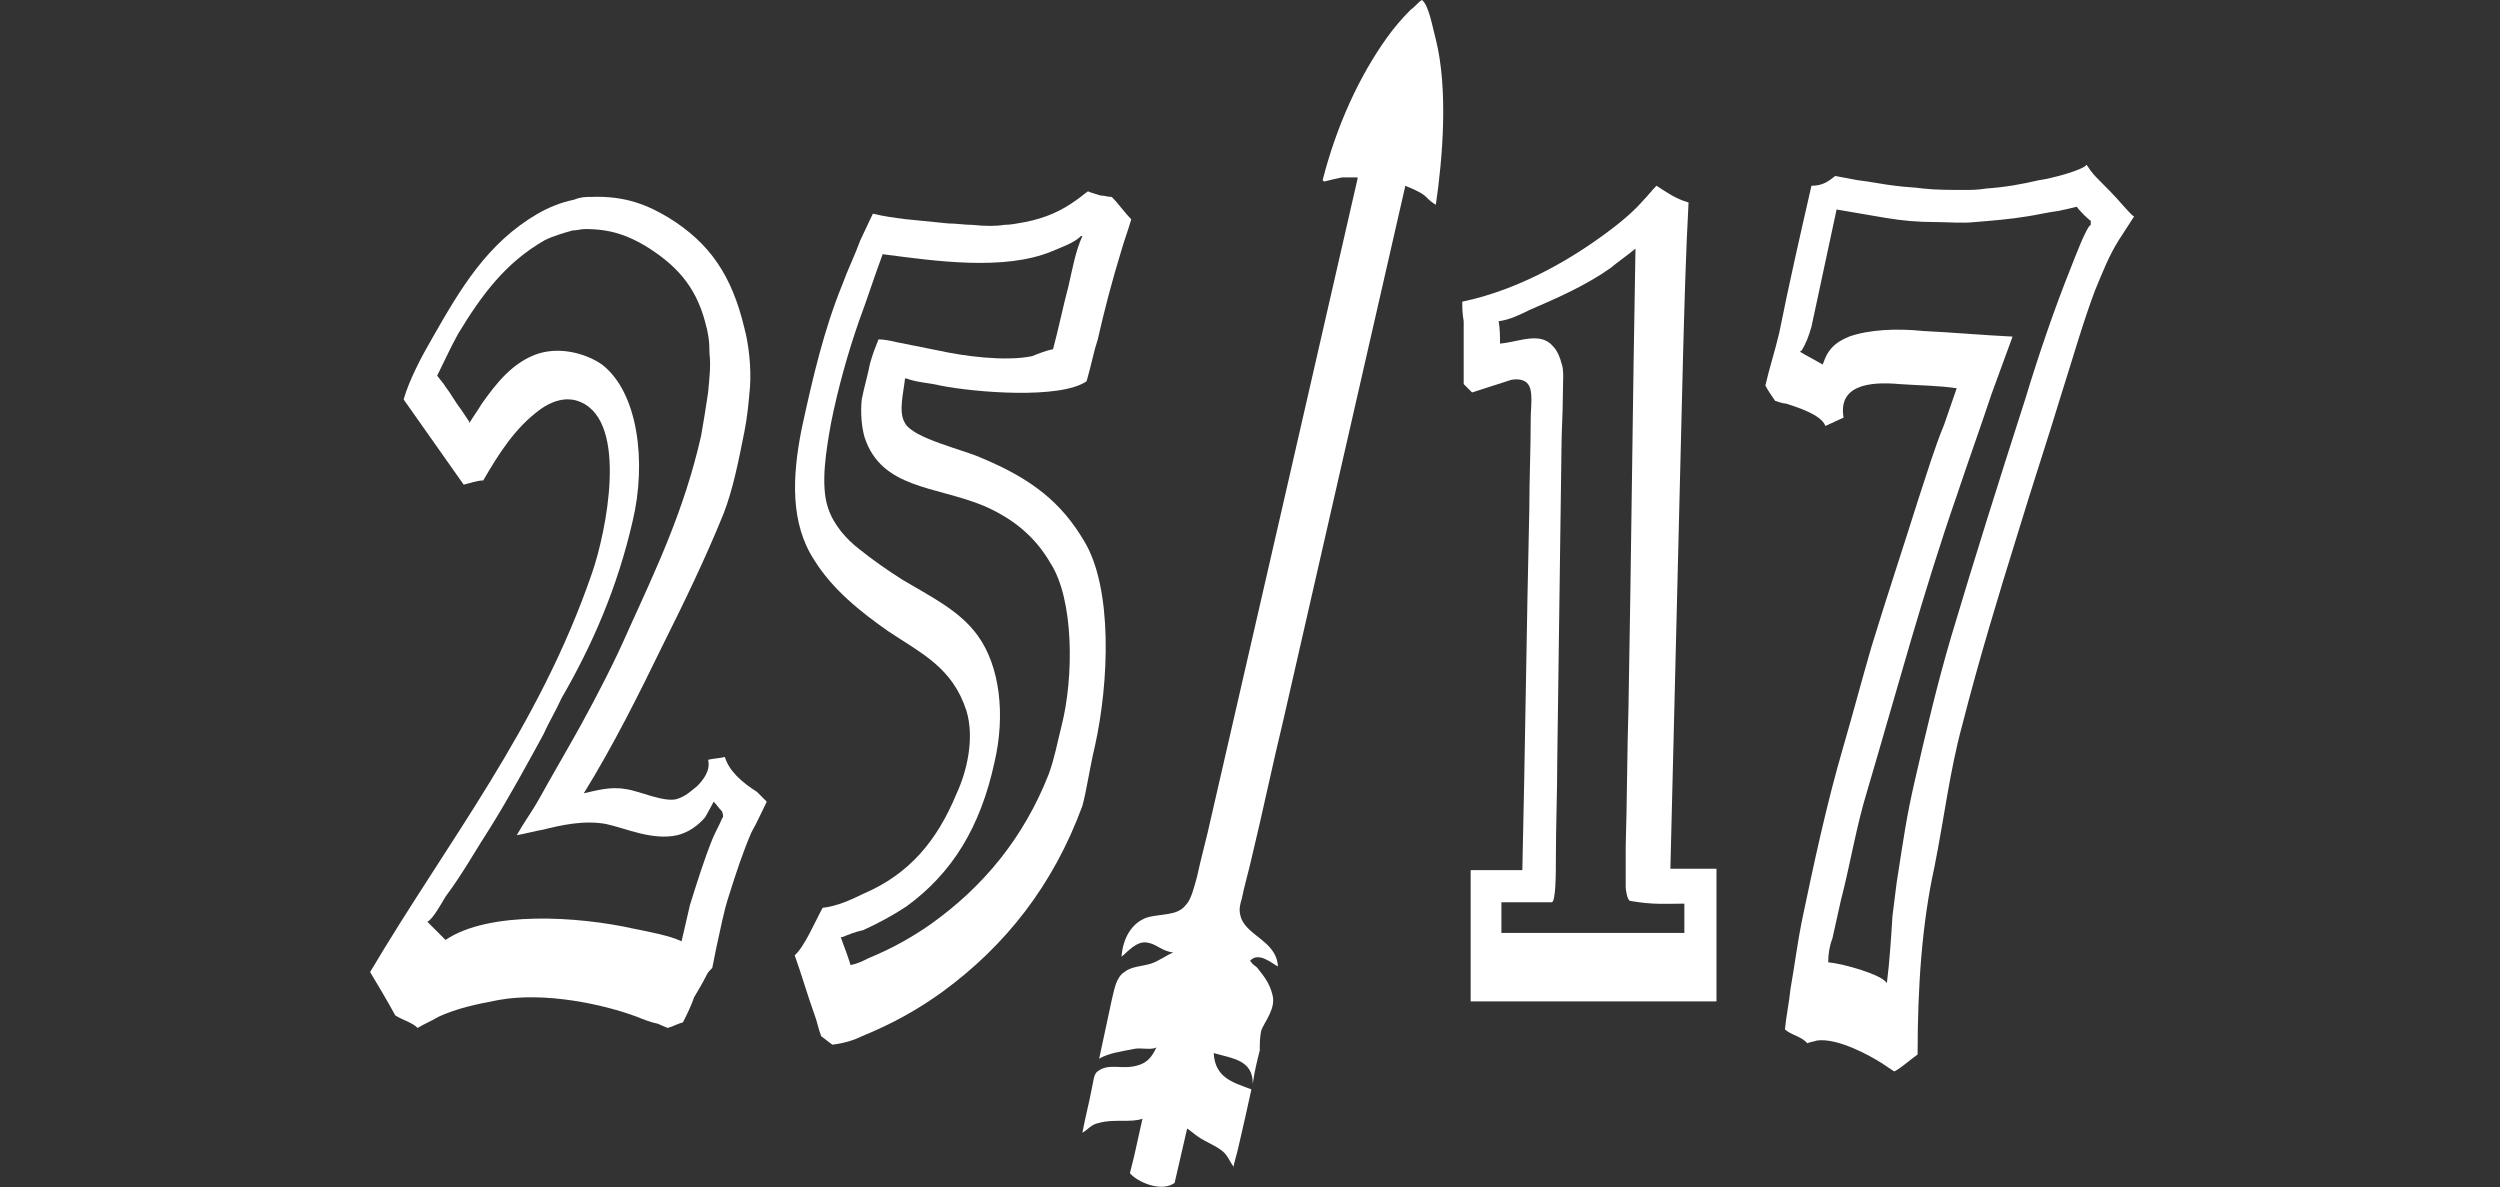
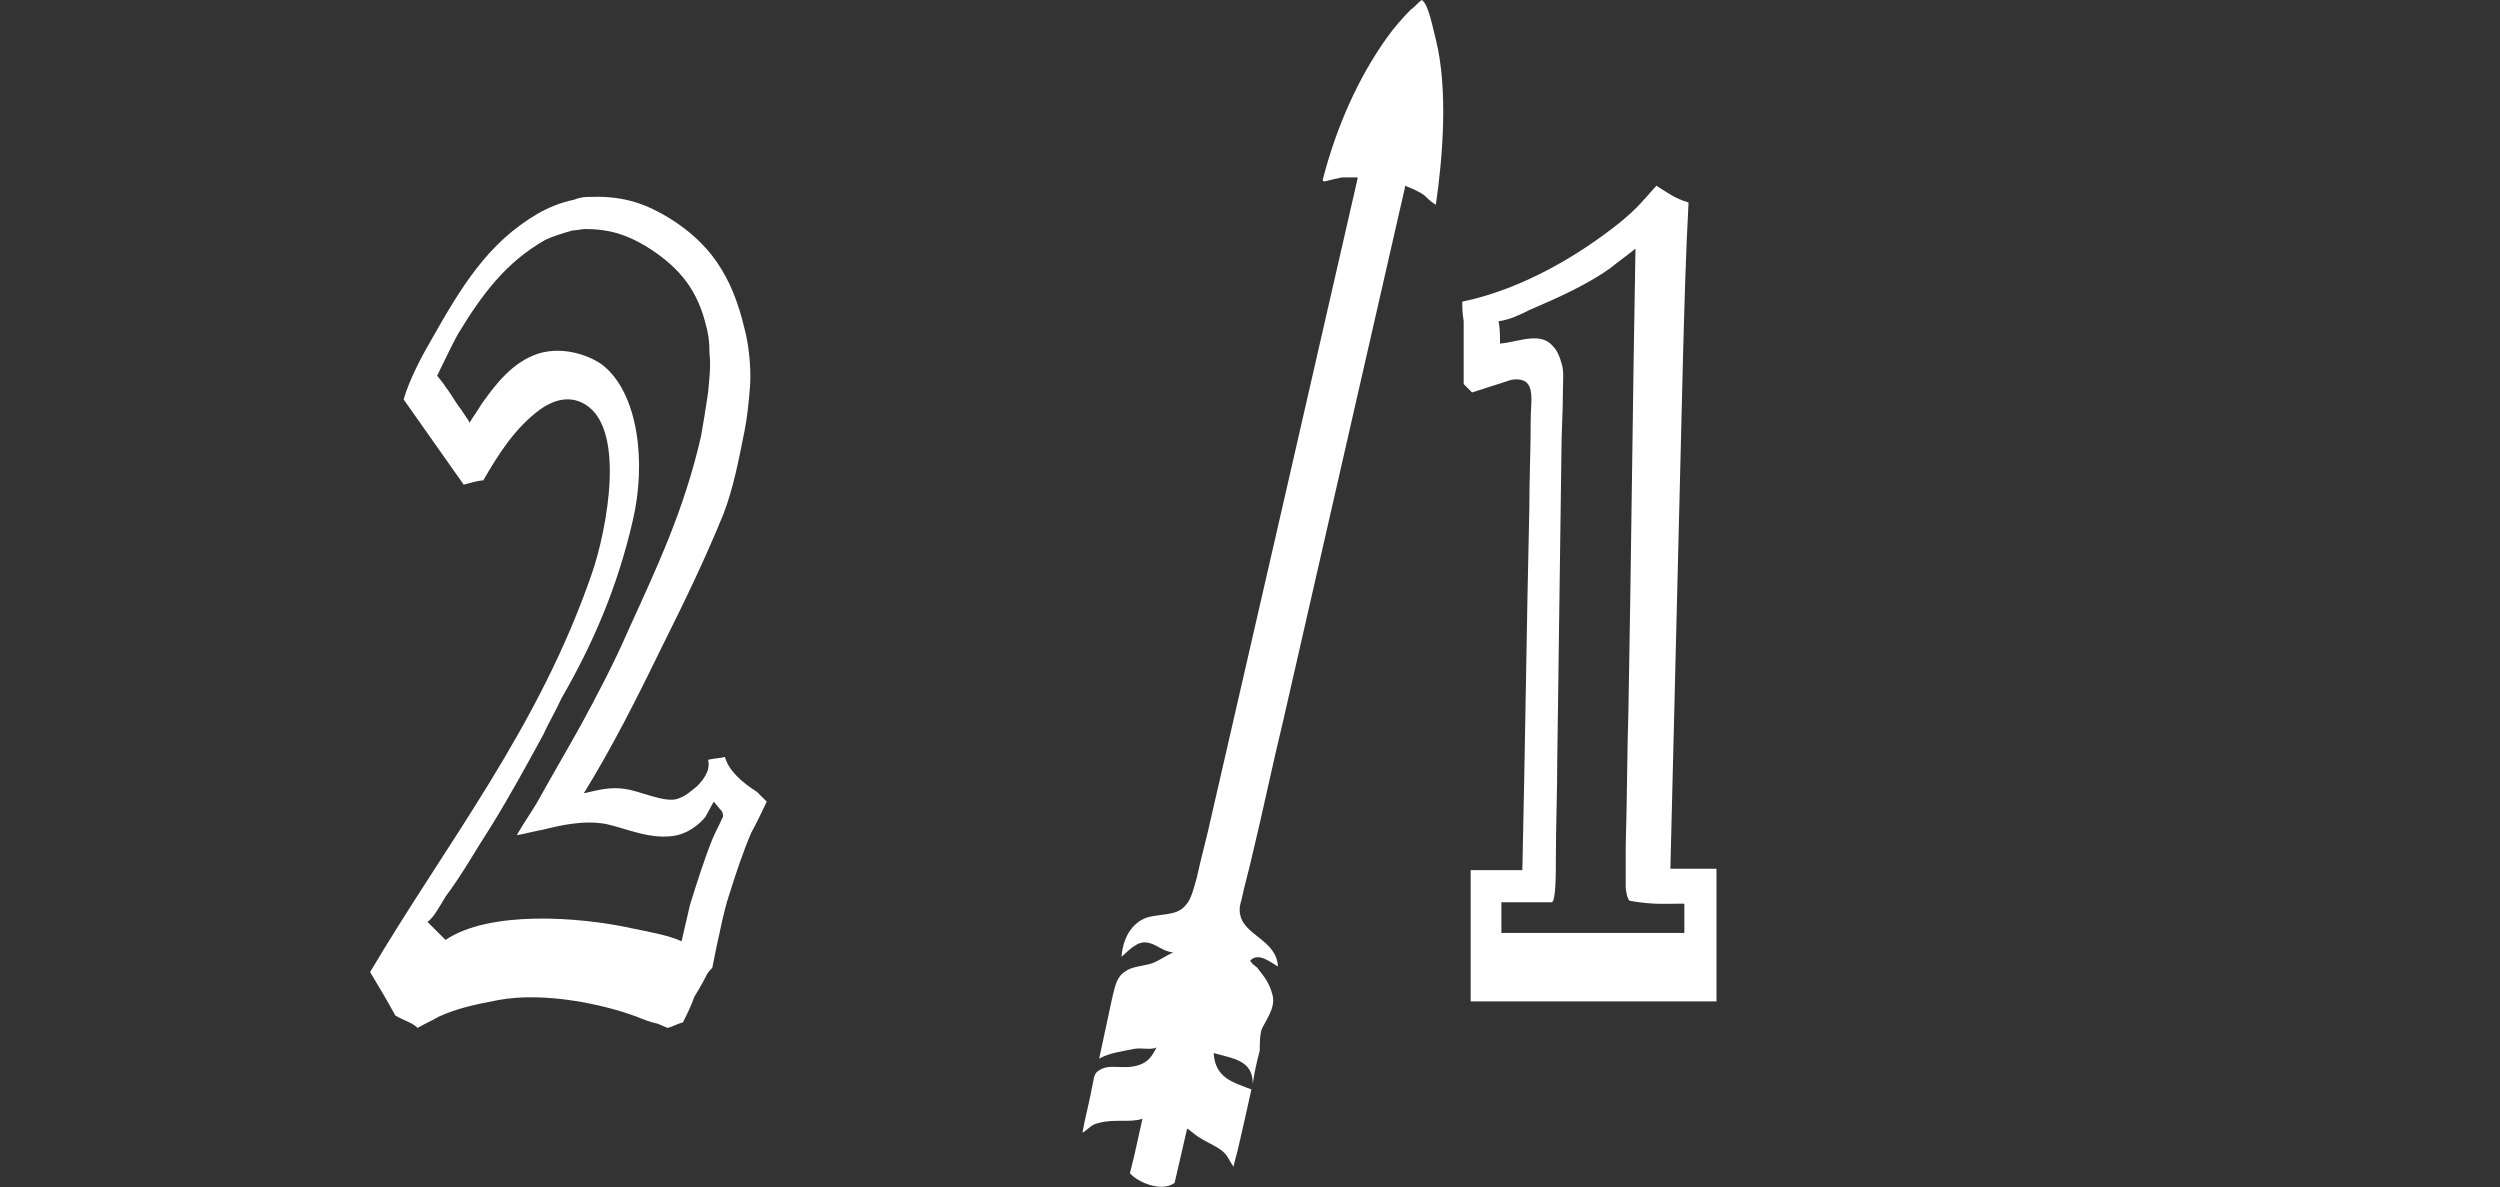
<svg xmlns="http://www.w3.org/2000/svg" version="1.1" id="Слой_1" x="0px" y="0px" viewBox="0 0 179 85" style="enable-background:new 0 0 179 85;" xml:space="preserve">
  <rect x="0" y="0" width="179" height="85" fill="#333333" stroke="none" />
  <style type="text/css"> .st0{fill:#FFFFFF;} </style>
  <g>
-     <path class="st0" d="M78.4,53.4c1-4.5,1.3-11.3-0.8-14.7c-1.6-2.7-3.7-4.4-7.3-5.9c-1.3-0.6-4.9-1.4-5.5-2.5 c-0.5-0.8-0.1-2.2,0-3.2c0,0,0,0,0.1,0c0.8,0.3,1.6,0.3,2.4,0.5c2.5,0.5,8.6,1,10.5-0.3c0.4-1.4,0.5-2.1,0.8-3 c0.5-2.2,1-4.1,1.7-6.4c0.2-0.7,0.5-1.5,0.7-2.2c-0.5-0.5-0.9-1.1-1.4-1.6c-0.3,0-0.5-0.1-0.8-0.1c-0.3-0.1-0.7-0.2-0.9-0.3 c-0.3,0.2-0.5,0.4-0.8,0.6c-1.1,0.8-2.2,1.3-3.7,1.6c-0.6,0.1-1,0.2-1.5,0.2c-0.6,0.1-1.3,0.1-2.3,0c-0.6,0-1.1-0.1-1.7-0.1 c-1-0.1-2-0.2-3-0.3c-0.8-0.1-1.6-0.2-2.4-0.4c-0.3,0.6-0.6,1.3-0.9,1.9c-0.4,1.1-0.9,2.1-1.3,3.2c-1.3,3.2-2.1,6.6-2.9,10.3 c-0.7,3.5-0.8,6.8,0.9,9.4c1.3,2.1,3.3,3.7,5.3,5.1c2.4,1.6,4.6,2.6,5.6,5.7c0.6,2,0,4.4-0.7,5.9c-1.4,3.4-3.4,5.8-6.7,7.2 c-0.8,0.4-1.9,0.9-2.9,1c-0.5,0.9-1.3,2.8-2,3.4c0.5,1.4,0.9,2.8,1.4,4.2c0.2,0.5,0.3,1.1,0.5,1.6c0.3,0.2,0.5,0.4,0.8,0.6 c0.8-0.1,1.5-0.3,2.1-0.6c2.2-0.9,4-1.9,5.8-3.2c4.5-3.3,7.9-7.6,10-13.3C77.8,56.6,78,55.1,78.4,53.4z M76,52 c-0.3,1.2-0.5,2.3-0.9,3.4c-1.8,4.6-4.7,8.1-8.5,10.8c-1.3,0.9-2.7,1.7-4.4,2.4c-0.4,0.2-0.8,0.4-1.3,0.5c-0.2-0.7-0.5-1.4-0.7-2 c0,0,0.1,0,0.1,0c0.5-0.2,1-0.4,1.5-0.5c1.1-0.5,2.2-1.1,3.1-1.7c3.3-2.4,5.3-5.7,6.3-10.3c0.8-3.4,0.4-6.9-1.2-9.1 c-1.3-1.8-3.4-2.8-5.4-4c-1.1-0.7-2.1-1.4-3.1-2.2c-0.9-0.7-1.8-1.7-2.2-2.9c-0.6-1.7-0.1-4.4,0.2-6.1c0.5-2.5,1.2-5,2-7.3 c0.6-1.6,1.1-3.2,1.7-4.8c3.8,0.5,8.7,1.2,12.1-0.2c0.7-0.3,1.6-0.6,2.1-1.1c0,0,0.1,0,0.1,0c-0.5,1.1-0.7,2.3-1,3.6 c-0.4,1.5-0.7,3-1.1,4.5c-0.5,0.1-1,0.3-1.5,0.5c-1.9,0.4-4.9,0-6.7-0.4c-1-0.2-2-0.4-3-0.6c-0.4-0.1-0.9-0.2-1.3-0.2 c-0.2,0.5-0.4,1-0.6,1.7c-0.2,1-0.4,1.6-0.6,2.6c-0.1,1,0,2,0.2,2.7c1.2,3.7,5.1,3.5,8.5,4.9c2.1,0.9,3.7,2.2,4.8,4.1 C76.9,42.9,76.9,48.5,76,52z" />
-     <path class="st0" d="M152,14.7c-0.6-0.7-1.3-1.4-1.9-2c-0.3-0.3-0.5-0.6-0.7-0.9c-0.3,0.4-2.6,1-3.4,1.1c-1.3,0.3-2.4,0.5-3.8,0.6 c-0.6,0.1-1.1,0.1-1.5,0.1c-1,0-2.1,0-3-0.1c-0.7-0.1-1.3-0.1-2-0.2c-0.9-0.1-1.8-0.3-2.7-0.4c-0.5-0.1-1.1-0.2-1.6-0.3 c-0.5,0.4-0.9,0.7-1.7,0.7c-0.8,3.5-1.6,7-2.3,10.5c-0.3,1.3-0.7,2.5-1,3.8c0.2,0.4,0.5,0.8,0.7,1.1c0.3,0.1,0.6,0.2,0.8,0.2 c0.9,0.3,2.5,0.8,2.8,1.6c0.4-0.2,0.9-0.4,1.3-0.6c-0.4-2.3,1.8-2.6,4-2.4c1.4,0.1,2.8,0.1,4.1,0.3v0c-0.3,0.9-0.6,1.7-0.9,2.6 c-0.7,1.7-1.2,3.4-1.8,5.2c-1.1,3.5-2.3,7.1-3.4,10.7c-0.7,2.4-1.3,4.7-2,7.1c-1.2,4.1-2.1,8.3-3,12.6c-0.3,1.5-0.5,3.1-0.8,4.8 c-0.1,1-0.3,1.9-0.4,2.9c0.4,0.4,1.2,0.5,1.6,1c0.2-0.1,0.4-0.1,0.7-0.2c1.5-0.2,3.8,1.1,4.6,1.6c0.3,0.2,0.6,0.4,0.9,0.6 c0.1,0.1,1.4-1,1.7-1.2c0-4.8,0.3-9.3,1.2-13.4c0.7-3.5,1.1-6.9,2-10.2c1.2-4.7,2.6-9.3,4-13.8c1-3.3,2.1-6.6,3.1-9.9 c0.8-2.5,1.5-5,2.4-7.4c0.5-1.2,1-2.5,1.7-3.6c0.4-0.6,0.7-1.1,1.1-1.7C152.6,15.4,152.2,14.9,152,14.7z M149.7,16.1 c-0.3,0.1-1.2,2.5-1.4,3c-1.2,3-2.3,6.2-3.3,9.5c-1.8,5.6-3.6,11.3-5.3,17c-1,3.4-1.8,6.8-2.6,10.3c-0.6,2.6-0.8,4.1-1.3,7.3 c-0.1,0.8-0.2,1.6-0.3,2.4c-0.1,1.6-0.2,3.2-0.4,4.8c-0.3-0.6-3.1-1.4-4.2-1.5c0-0.6,0.1-1.2,0.3-1.7c0.2-0.9,0.4-1.8,0.6-2.7 c0.7-2.7,1.1-5.3,1.9-7.9c2.1-7.1,4-14.2,6.4-21.1c0.8-2.4,1.7-4.9,2.5-7.3c0.5-1.4,1-2.7,1.5-4.1c-2.1-0.1-4.3-0.3-6.4-0.4 c-1.9-0.2-3.9-0.1-5.3,0.4c-0.7,0.3-1.2,0.6-1.6,1.3c-0.2,0.4-0.2,0.5-0.3,0.7c-0.5-0.3-1.1-0.6-1.6-0.9c0,0,0-0.1,0.1-0.1 c0.3-0.5,0.5-1,0.7-1.7c0.6-2.8,1.2-5.6,1.8-8.4c1.2,0.2,2.3,0.4,3.5,0.6c1.2,0.2,2.3,0.3,3.6,0.3c0.9,0,1.9,0.1,2.8,0 c1.2-0.1,2.5-0.2,3.7-0.4c0.7-0.1,1.5-0.3,2.3-0.4c0.5-0.1,0.9-0.2,1.3-0.3c0.1,0.2,0.9,1,1,1C149.7,16,149.7,16,149.7,16.1z" />
    <path class="st0" d="M102.8,2.8c-0.2-0.7-0.5-2.5-1-2.8c-0.3,0.2-0.5,0.5-0.8,0.7c-0.6,0.6-1.2,1.3-1.7,2c-2,2.8-3.6,6.3-4.6,10.2 c0,0,0,0,0.1,0.1c0.4-0.1,0.8-0.2,1.3-0.3h1.1c0,0,0,0,0,0.1c-3.5,15.3-7,30.6-10.5,45.8c-0.3,1.4-0.7,2.8-1,4.2 c-0.2,0.7-0.4,1.6-0.8,2c-0.6,0.8-1.8,0.6-2.8,0.9c-1.1,0.4-1.7,1.5-1.8,2.8c0.4-0.3,1.1-1.2,1.9-1c0.6,0.1,1,0.6,1.8,0.7v0 c-0.5,0.2-1,0.6-1.6,0.8c-0.7,0.2-1.4,0.2-1.9,0.6c-0.6,0.4-0.7,1.2-0.9,2c-0.3,1.4-0.6,2.8-0.9,4.2c0.7-0.4,1.5-0.5,2.5-0.7 c0.5-0.1,1.2,0.1,1.6-0.1c0,0,0,0,0,0c-0.3,0.6-0.6,1.1-1.4,1.3c-1.1,0.3-2-0.2-2.8,0.4c-0.3,0.2-0.3,0.7-0.4,1.1 c-0.2,1.1-0.5,2.2-0.7,3.3c0.4-0.2,0.6-0.6,1.2-0.7c1-0.3,2.3,0,3.1-0.3c-0.2,0.9-0.4,1.8-0.6,2.7c-0.1,0.4-0.2,0.8-0.3,1.2 c0.5,0.6,2.2,1.4,3.2,0.7c0.3-1.3,0.6-2.6,0.9-3.9c0.3,0.2,0.5,0.4,0.8,0.6c0.6,0.4,1.2,0.6,1.7,1c0.4,0.3,0.5,0.7,0.8,1.1v0.1 c0.1-0.5,0.3-1.1,0.4-1.6c0.3-1.3,0.6-2.6,0.9-4c-1.3-0.5-2.6-0.8-2.7-2.6c1.4,0.4,2.8,0.5,2.8,2.2h0c0.1-0.8,0.3-1.6,0.5-2.4 c0-0.5,0-0.9,0.1-1.4c0.2-0.6,1.1-1.6,0.8-2.6c-0.2-0.8-0.6-1.3-1-1.8c-0.1-0.2-0.4-0.3-0.5-0.5c0,0,0,0-0.1-0.1 c0.6-0.7,1.6,0.2,2,0.4c-0.1-1.9-2.4-2.2-2.7-3.7c-0.1-0.4,0-0.8,0.1-1.1c0.2-1,0.5-2,0.7-2.9c0.8-3.3,1.5-6.7,2.3-10 c2.9-12.7,5.8-25.4,8.7-38.1v-0.1c0.5,0.2,1,0.4,1.4,0.7c0.2,0.2,0.4,0.4,0.7,0.6c0,0,0.1,0,0.1,0.1 C103.3,11.3,103.7,6.4,102.8,2.8z" />
    <path class="st0" d="M51.9,54.2c-0.4,0.1-0.8,0.1-1.2,0.2c0.2,0.8-0.4,1.5-0.8,1.9c-0.5,0.4-0.8,0.7-1.4,0.9 c-0.9,0.3-2.8-0.6-3.7-0.7c-1.1-0.2-2.1,0.1-3,0.3v0c2.1-3.4,3.9-7,5.7-10.7c1.5-3,3-6.1,4.3-9.3c0.7-1.8,1.1-3.9,1.5-5.9 c0.2-1,0.3-2,0.4-3.2c0.1-1.4-0.1-3.1-0.4-4.2c-0.9-3.8-2.5-6.1-5.4-7.9c-1.5-0.9-3.1-1.6-5.6-1.5c-0.4,0-0.7,0-1.2,0.2 c-1,0.2-1.9,0.6-2.6,1c-3.6,2.1-5.5,5.3-7.6,9c-0.7,1.2-1.6,2.9-2,4.3c1.4,2,2.9,4.1,4.3,6.1c0.4-0.1,1-0.3,1.4-0.3 c1.1-1.9,2.3-3.8,4.1-5.1c0.7-0.5,1.8-1,2.9-0.5c3.4,1.5,1.8,9.3,0.8,12.2c-3.8,11.1-10.4,19.3-15.9,28.6c0.6,1,1.2,2,1.8,3.1 c0.3,0.2,0.6,0.3,1,0.5c0.2,0.1,0.4,0.2,0.6,0.4c0.5-0.3,1-0.5,1.5-0.8c1.3-0.6,2.7-0.9,4.3-1.2c3.3-0.6,7.5,0.3,9.9,1.2 c0.5,0.2,1,0.4,1.5,0.5c0.2,0.1,0.5,0.2,0.7,0.3c0.4-0.1,0.7-0.3,1.1-0.4c0.3-0.6,0.6-1.2,0.8-1.8c0.3-0.5,0.6-1,0.9-1.6 c0.1-0.2,0.2-0.3,0.4-0.5c0.1-0.5,0.2-1,0.3-1.5c0.3-1.3,0.5-2.5,0.9-3.7c0.5-1.6,1-3.1,1.6-4.5c0.4-0.7,0.7-1.4,1.1-2.2 c-0.2-0.2-0.6-0.6-0.7-0.7C53.1,56,52.2,55.2,51.9,54.2z M51.7,58.6c-0.2,0.5-0.5,1-0.7,1.5c-0.6,1.5-1.1,3.1-1.6,4.7 c-0.2,0.9-0.4,1.7-0.6,2.6c-0.8-0.4-2.4-0.7-3.4-0.9c-4-0.9-10.4-1.3-13.5,0.8c-0.4-0.4-0.9-0.9-1.3-1.3c0,0,0,0,0,0 c0.4-0.2,1-1.3,1.3-1.8c1.2-1.6,2.2-3.4,3.3-5.1c1.3-2.1,2.5-4.3,3.7-6.5c0.4-0.9,0.9-1.7,1.3-2.6c2.2-3.8,4-7.9,5.1-12.7 c1-4.2,0.4-9.2-2.2-11.2c-1-0.7-2.8-1.3-4.5-0.8c-1.9,0.6-3.1,2.2-4.1,3.6c-0.3,0.5-0.6,0.9-0.9,1.4c0,0,0,0,0-0.1 c-0.2-0.3-0.4-0.6-0.6-0.9c-0.4-0.5-0.7-1.1-1.1-1.6c-0.1-0.2-0.3-0.4-0.6-0.8c0.5-1,1-2.1,1.5-3c1.7-2.8,3.4-5.1,6.2-6.7 c0.6-0.3,1.3-0.5,2-0.7c0.3,0,0.6-0.1,0.9-0.1c1.9,0,3.1,0.5,4.3,1.2c2.1,1.3,3.6,2.8,4.3,5.5c0.2,0.7,0.3,1.3,0.3,2.2 c0.1,0.9,0,1.7-0.1,2.8c-0.2,1.3-0.3,2-0.5,3.1c-1.2,5.3-3.2,9.5-5.2,13.9c-1,2.3-2.2,4.6-3.4,6.8c-1,1.8-2,3.5-3,5.3 c-0.5,0.9-1.1,1.7-1.6,2.6c0,0,0,0,0,0c0.6-0.1,1.3-0.3,1.9-0.4c1.2-0.3,2.9-0.7,4.5-0.4c1.4,0.3,3.3,1.2,5.1,0.8 c0.8-0.2,1.5-0.7,2-1.3c0.1-0.2,0.4-0.7,0.6-1.1c0.2,0.2,0.4,0.5,0.6,0.7C51.8,58.4,51.8,58.5,51.7,58.6z" />
    <path class="st0" d="M120.5,25.7c0.1-3.7,0.2-7.5,0.4-11.2c-1-0.3-1.5-0.7-2.3-1.2c-0.3,0.3-0.6,0.7-0.9,1 c-0.7,0.8-1.2,1.2-1.8,1.7c-2.9,2.3-6.9,4.7-11.2,5.6c0,0.5,0,0.8,0.1,1.4c0,1.5,0,3,0,4.5c0.2,0.2,0.4,0.4,0.6,0.6 c0.9-0.3,1.9-0.6,2.8-0.9c0.5-0.1,1,0,1.2,0.3c0.4,0.5,0.2,1.6,0.2,2.5c0,2.1-0.1,4.3-0.1,6.4c-0.2,8.6-0.3,17.3-0.5,25.9 c-1.3,0-2.5,0-3.7,0v9.4h17.6v-9.5c-1.1,0-2.2,0-3.3,0C119.9,50,120.2,37.8,120.5,25.7z M120.6,64.7c0,0.7,0,1.4,0,2.1 c-4.4,0-8.7,0-13.1,0c0-0.7,0-1.4,0-2.2c1.2,0,2.4,0,3.6,0c0.3,0,0.3-2.1,0.3-3.1c0-2.4,0.1-4.7,0.1-7.1c0.1-7.4,0.2-14.8,0.3-22.2 c0-1.3,0.1-2.6,0.1-3.9c0-1,0.1-1.8-0.1-2.3c-0.1-0.4-0.3-0.9-0.6-1.2c-0.9-1.1-2.5-0.3-3.8-0.2c0-0.5,0-1.1-0.1-1.6 c0.8-0.1,1.6-0.5,2.2-0.8c2.1-0.9,4.1-1.8,5.8-3c0.6-0.5,1.2-0.9,1.8-1.4c-0.2,10.9-0.3,21.9-0.5,32.8c-0.1,3.3-0.1,6.7-0.2,10 c0,1,0,2,0,2.9c0,0.2,0.1,0.9,0.3,1C118.4,64.8,119.3,64.7,120.6,64.7z" />
  </g>
</svg>